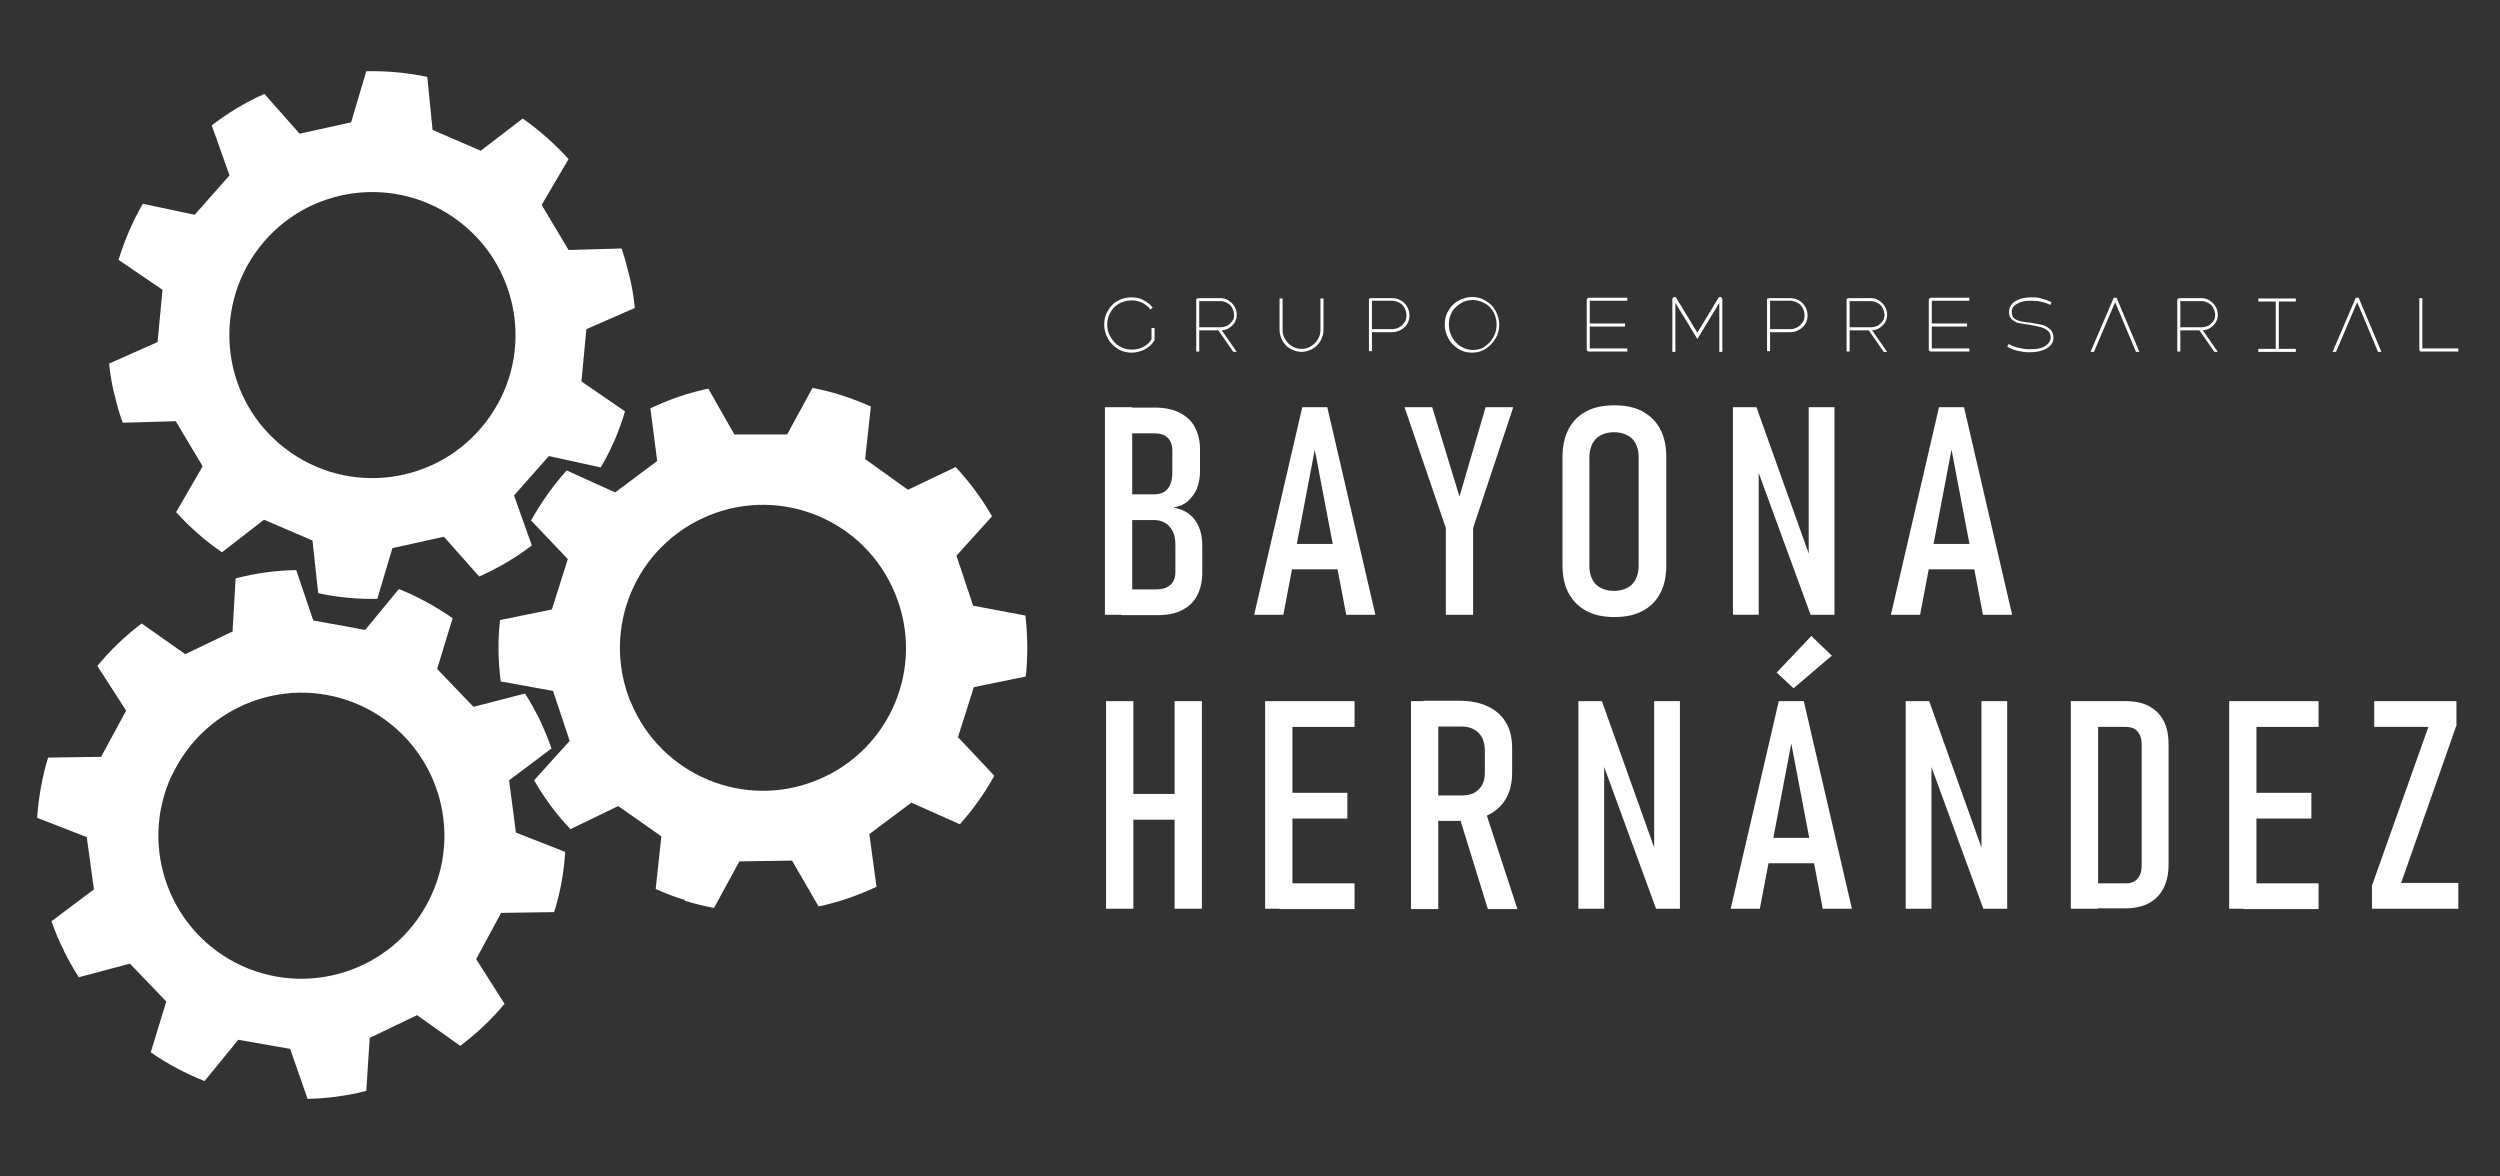
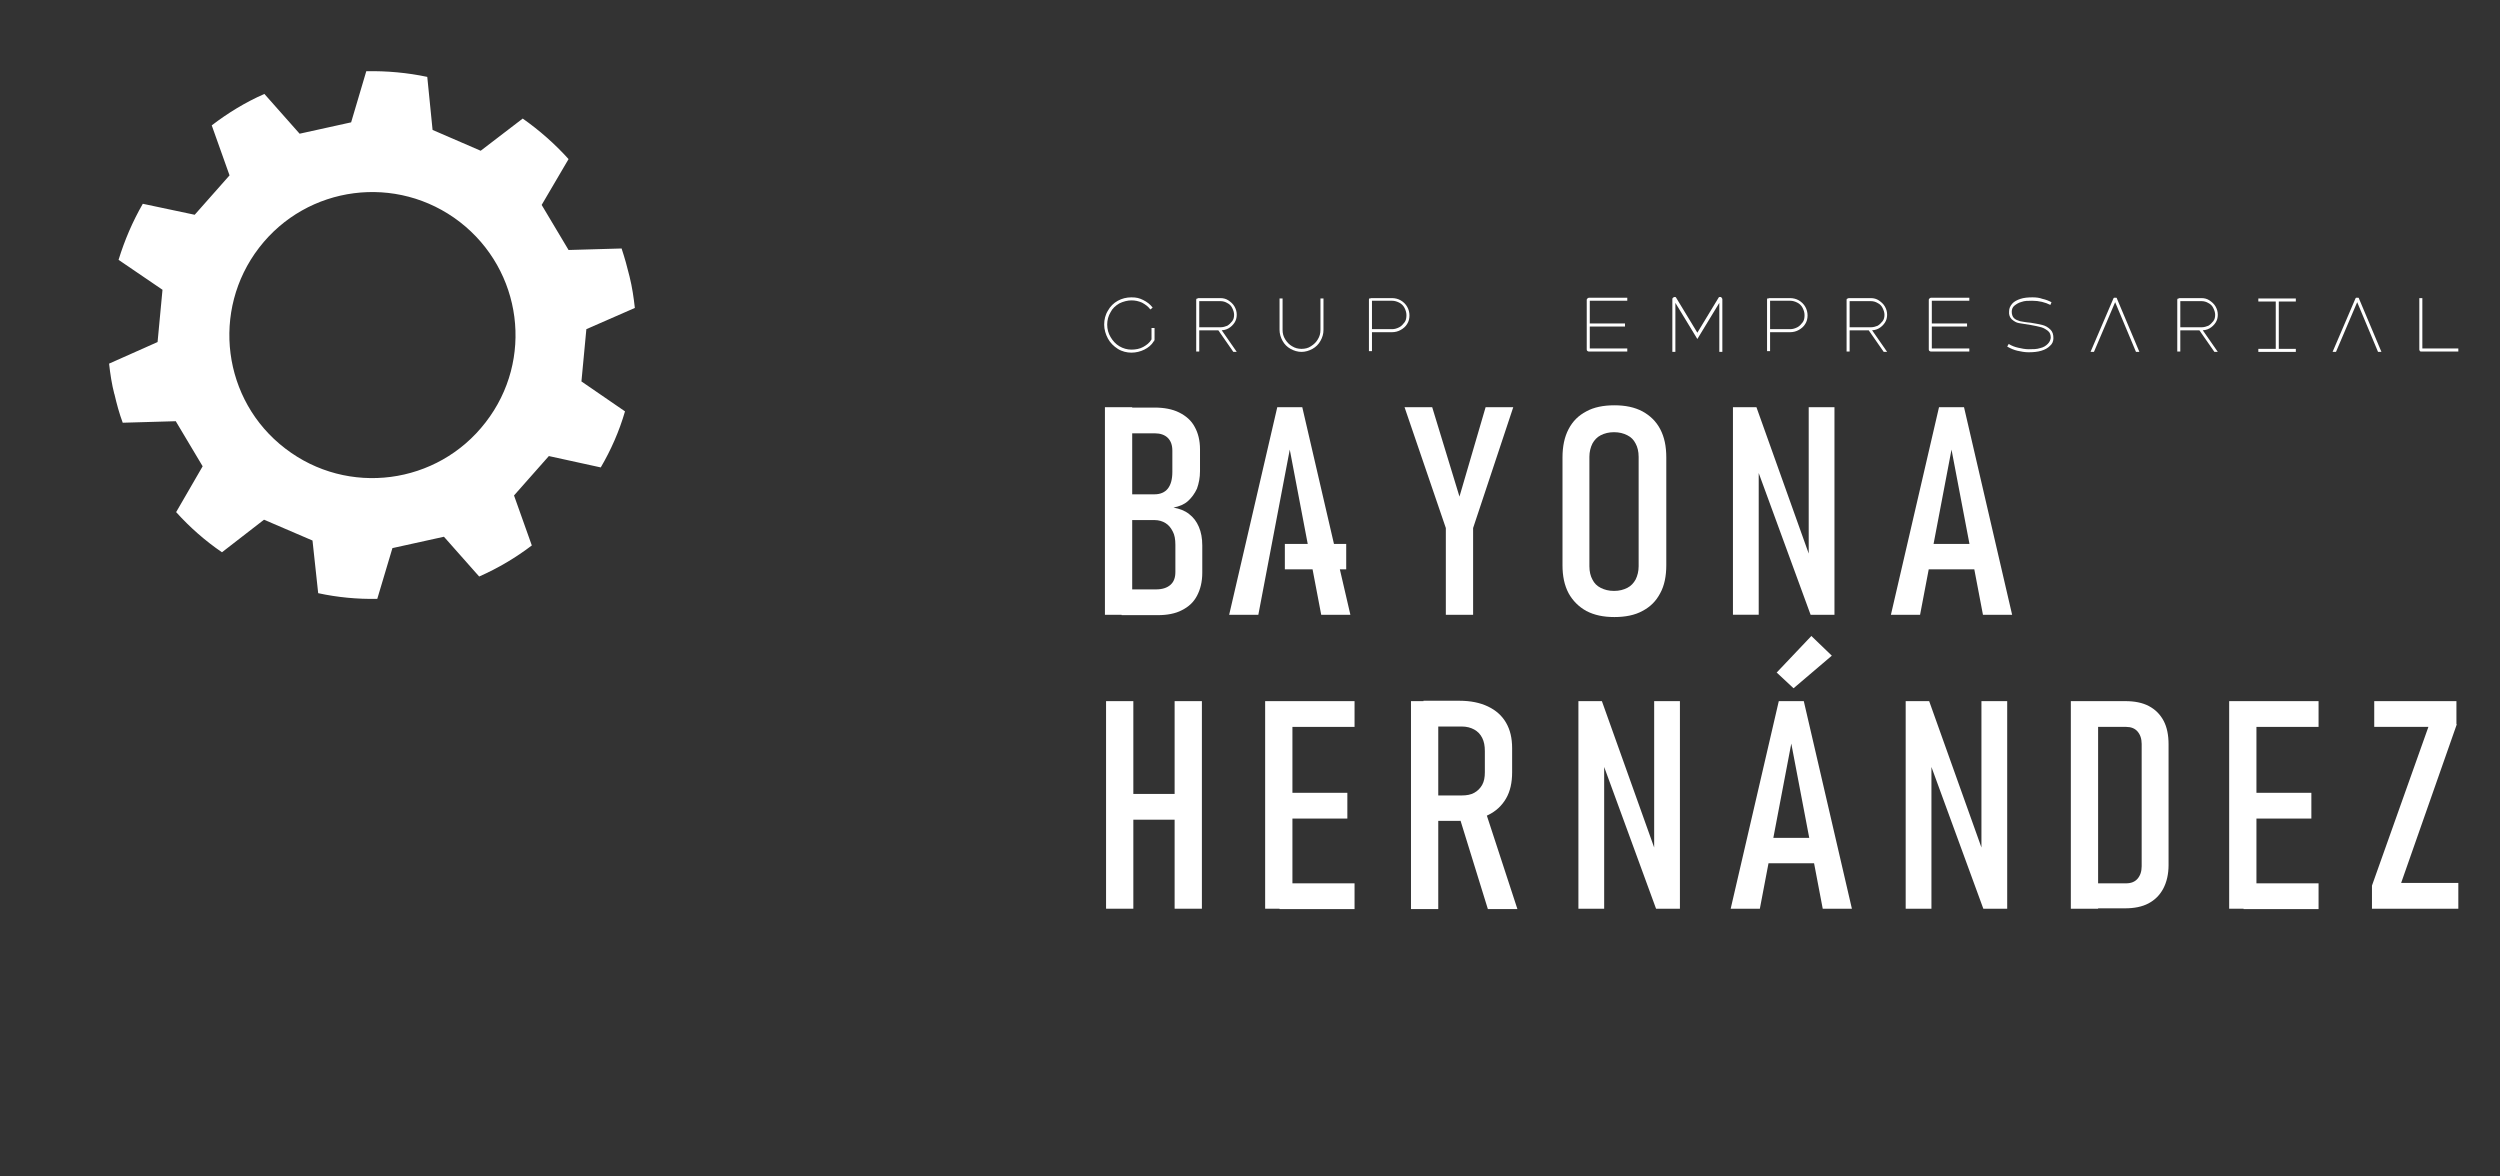
<svg xmlns="http://www.w3.org/2000/svg" viewBox="0 0 660 310.5" version="1.1" id="Capa_1">
  <rect x="0" y="0" width="660" height="310.5" fill="#333333" stroke="none" />
  <defs>
    <style>
      .st0 {
        fill: #fff;
      }
    </style>
  </defs>
  <path d="M291.7,107.5h7.2v54.8h-7.2v-54.8ZM296.2,155.6h9c1.6,0,2.9-.4,3.8-1.2.9-.8,1.3-1.9,1.3-3.4v-7.2c0-1.4-.2-2.6-.7-3.5-.5-1-1.1-1.7-1.9-2.2-.8-.5-1.8-.8-2.9-.8h-8.6v-6.8h8.6c1.5,0,2.7-.5,3.5-1.5.8-1,1.2-2.5,1.2-4.4v-5.6c0-1.5-.4-2.6-1.2-3.4-.8-.8-2-1.2-3.4-1.2h-8.7v-6.8h8.6c2.5,0,4.7.4,6.5,1.3,1.8.9,3.2,2.1,4.1,3.8.9,1.6,1.4,3.6,1.4,5.9v5.8c0,1.7-.3,3.2-.8,4.6-.6,1.3-1.4,2.4-2.4,3.3-1,.9-2.3,1.4-3.8,1.7,1.6.3,3,.8,4.1,1.7,1.2.9,2,2,2.6,3.4s.9,3,.9,4.9v7.2c0,2.4-.5,4.4-1.4,6.1s-2.2,2.9-4,3.8c-1.7.9-3.9,1.3-6.3,1.3h-9.6v-6.8Z" class="st0" />
-   <path d="M343.8,107.5h6.6l12.7,54.8h-7.7l-8.3-43.6-8.3,43.6h-7.7l12.7-54.8ZM339.2,143.6h16.2v6.7h-16.2v-6.7Z" class="st0" />
+   <path d="M343.8,107.5l12.7,54.8h-7.7l-8.3-43.6-8.3,43.6h-7.7l12.7-54.8ZM339.2,143.6h16.2v6.7h-16.2v-6.7Z" class="st0" />
  <path d="M388.9,139.4v22.9h-7.2v-22.9l-10.9-31.9h7.3l7.2,23.6,6.9-23.6h7.3l-10.6,31.9Z" class="st0" />
  <path d="M418.8,161.3c-2-1.1-3.6-2.7-4.7-4.7-1.1-2.1-1.6-4.5-1.6-7.4v-28.4c0-2.9.5-5.4,1.6-7.5,1.1-2.1,2.6-3.6,4.7-4.7,2-1.1,4.5-1.6,7.4-1.6s5.3.5,7.4,1.6c2,1.1,3.6,2.6,4.7,4.7,1.1,2.1,1.6,4.5,1.6,7.5v28.4c0,2.9-.5,5.4-1.6,7.4-1.1,2.1-2.6,3.6-4.7,4.7-2,1.1-4.5,1.6-7.4,1.6s-5.3-.5-7.4-1.6ZM429.6,155.2c1-.5,1.7-1.3,2.2-2.2.5-1,.8-2.2.8-3.5v-28.9c0-1.4-.3-2.6-.8-3.5-.5-1-1.2-1.7-2.2-2.2-1-.5-2.1-.8-3.5-.8s-2.5.3-3.5.8c-1,.5-1.7,1.3-2.2,2.2-.5,1-.8,2.2-.8,3.5v28.9c0,1.4.3,2.6.8,3.5.5,1,1.2,1.7,2.2,2.2,1,.5,2.1.8,3.5.8s2.5-.3,3.5-.8Z" class="st0" />
  <path d="M457.4,107.5h6.3l15,42-1.2,1v-43h6.8v54.8h-6.3l-14.9-40.7,1.2-1v41.7h-6.8v-54.8Z" class="st0" />
  <path d="M511.9,107.5h6.6l12.7,54.8h-7.7l-8.3-43.6-8.3,43.6h-7.7l12.7-54.8ZM507.3,143.6h16.2v6.7h-16.2v-6.7Z" class="st0" />
  <path d="M292,185.1h7.2v54.8h-7.2v-54.8ZM296.8,209.6h16.8v6.8h-16.8v-6.8ZM310.1,185.1h7.2v54.8h-7.2v-54.8Z" class="st0" />
  <path d="M334,185.1h7.2v54.8h-7.2v-54.8ZM337.8,185.1h19.8v6.8h-19.8v-6.8ZM337.8,209.3h17.9v6.8h-17.9v-6.8ZM337.8,233.2h19.8v6.8h-19.8v-6.8Z" class="st0" />
  <path d="M372.5,185.1h7.2v54.9h-7.2v-54.9ZM375.8,210h10.1c1.3,0,2.4-.2,3.3-.7.9-.5,1.6-1.2,2.1-2.1.5-.9.7-2,.7-3.3v-5.6c0-1.4-.2-2.5-.7-3.5-.5-1-1.2-1.7-2.1-2.2-.9-.5-2-.8-3.3-.8h-10.1v-6.8h9.5c2.9,0,5.4.5,7.5,1.5,2.1,1,3.7,2.4,4.8,4.3,1.1,1.9,1.6,4.1,1.6,6.7v6.4c0,2.7-.5,5-1.6,6.9-1.1,1.9-2.7,3.4-4.8,4.4-2.1,1-4.6,1.5-7.5,1.5h-9.5v-6.8ZM385.2,215.1l6.7-1.7,8.7,26.6h-7.8l-7.7-24.9Z" class="st0" />
  <path d="M416.6,185.1h6.3l15,42-1.2,1v-43h6.8v54.8h-6.3l-14.9-40.7,1.2-1v41.7h-6.8v-54.8Z" class="st0" />
  <path d="M469.6,185.1h6.6l12.7,54.8h-7.7l-8.3-43.6-8.3,43.6h-7.7l12.7-54.8ZM465,221.2h16.2v6.7h-16.2v-6.7ZM469,177.6l9.2-9.7,5.4,5.2-10.1,8.6-4.4-4.1Z" class="st0" />
  <path d="M503,185.1h6.3l15,42-1.2,1v-43h6.8v54.8h-6.3l-14.9-40.7,1.2-1v41.7h-6.8v-54.8Z" class="st0" />
  <path d="M546.7,185.1h7.2v54.8h-7.2v-54.8ZM551.3,233.2h10c1.3,0,2.3-.4,3-1.2.7-.8,1.1-1.9,1.1-3.3v-32.3c0-1.4-.4-2.5-1.1-3.3-.7-.8-1.7-1.2-3-1.2h-10v-6.8h9.8c2.4,0,4.5.4,6.2,1.3s3,2.2,3.9,3.9c.9,1.7,1.3,3.8,1.3,6.2v31.9c0,2.4-.5,4.5-1.4,6.2s-2.2,3-3.9,3.9c-1.7.9-3.8,1.3-6.2,1.3h-9.7v-6.8Z" class="st0" />
  <path d="M588.5,185.1h7.2v54.8h-7.2v-54.8ZM592.3,185.1h19.8v6.8h-19.8v-6.8ZM592.3,209.3h17.9v6.8h-17.9v-6.8ZM592.3,233.2h19.8v6.8h-19.8v-6.8Z" class="st0" />
  <path d="M648.6,191.2l-14.7,41.9h15.1v6.8h-22.8v-6.1l14.9-41.9h-14.3v-6.8h21.7v6.1Z" class="st0" />
  <path d="M295.1,92.1c-1.1-.7-2-1.6-2.6-2.7-.6-1.1-1-2.4-1-3.7s.3-2.6,1-3.7c.6-1.1,1.5-2,2.6-2.6,1.1-.6,2.3-.9,3.6-.9s2.1.2,3.1.7,1.8,1.1,2.5,2l-.6.5c-.6-.8-1.3-1.3-2.2-1.8-.9-.4-1.8-.6-2.8-.6s-2.2.3-3.2.8c-1,.6-1.8,1.3-2.3,2.3-.6,1-.9,2.1-.9,3.3s.3,2.3.9,3.3c.6,1,1.3,1.8,2.3,2.4,1,.6,2.1.9,3.2.9s2.2-.2,3.1-.7,1.7-1.1,2.2-2l.4.3.2.2c-.6,1-1.5,1.7-2.5,2.2s-2.2.8-3.4.8-2.5-.3-3.6-1ZM304,86.6h.8v3.2l-.8.8v-4ZM304.1,89.8h.6c0,.1,0,.2,0,.3l-.5-.3Z" class="st0" />
  <path d="M316,78.9c.1-.1.2-.2.4-.2h5.8c.8,0,1.5.2,2.1.6s1.2.9,1.6,1.6c.4.7.6,1.4.6,2.2s-.2,1.5-.6,2.1c-.4.6-.9,1.1-1.6,1.5-.7.4-1.4.5-2.1.5h-5.9v-.8h5.9c.7,0,1.3-.2,1.8-.4.5-.3.9-.7,1.3-1.2s.5-1.1.5-1.7-.2-1.2-.5-1.8c-.3-.6-.7-1-1.3-1.3-.5-.3-1.1-.5-1.8-.5h-5.9l.3-.3v13.6h-.8v-13.6c0-.1,0-.3.2-.4ZM321.5,87h.9l4.1,5.9h-.9l-4.1-5.9Z" class="st0" />
  <path d="M340.7,92.1c-.9-.5-1.6-1.2-2.1-2.1s-.8-1.9-.8-2.9v-8.3h.8v8.3c0,.9.2,1.7.7,2.5.5.8,1.1,1.4,1.8,1.8.8.5,1.6.7,2.5.7s1.8-.2,2.5-.7c.8-.5,1.4-1.1,1.8-1.8.5-.8.7-1.6.7-2.5v-8.3h.8v8.3c0,1.1-.3,2-.8,2.9-.5.9-1.2,1.6-2.1,2.1s-1.9.8-2.9.8-2-.3-2.9-.8Z" class="st0" />
  <path d="M361.6,78.9c.1-.1.2-.2.4-.2h5.5c.8,0,1.6.2,2.3.6.7.4,1.3,1,1.7,1.7.4.7.6,1.5.6,2.3s-.2,1.6-.6,2.2c-.4.7-1,1.2-1.7,1.6-.7.4-1.5.6-2.3.6h-5.6v-.8h5.6c.7,0,1.3-.2,1.9-.5.6-.3,1-.8,1.4-1.3s.5-1.2.5-1.9-.2-1.3-.5-1.9c-.3-.6-.8-1.1-1.4-1.4s-1.2-.5-1.9-.5h-5.6l.3-.3v13.6h-.8v-13.6c0-.1,0-.3.2-.4Z" class="st0" />
-   <path d="M385,92.1c-1.1-.7-2-1.6-2.6-2.7s-1-2.4-1-3.7.3-2.6,1-3.7c.6-1.1,1.5-2,2.6-2.6,1.1-.6,2.3-1,3.6-1s2.5.3,3.6,1c1.1.6,2,1.5,2.6,2.6.6,1.1,1,2.3,1,3.7s-.3,2.6-1,3.7-1.5,2-2.6,2.7c-1.1.7-2.3,1-3.6,1s-2.5-.3-3.6-1ZM391.9,91.5c1-.6,1.7-1.4,2.3-2.4.6-1,.9-2.1.9-3.4s-.3-2.3-.8-3.3c-.6-1-1.3-1.8-2.3-2.3-1-.6-2.1-.9-3.2-.9s-2.3.3-3.2.9c-1,.6-1.8,1.4-2.3,2.3-.6,1-.8,2.1-.8,3.3s.3,2.3.9,3.4c.6,1,1.3,1.8,2.3,2.4,1,.6,2.1.9,3.2.9s2.2-.3,3.2-.9Z" class="st0" />
  <path d="M419.1,92.7c-.1-.1-.2-.2-.2-.4v-13.1c0-.1,0-.3.2-.4.1-.1.2-.2.4-.2h10.1v.8h-10.2l.3-.3v13.2l-.3-.3h10.2v.8h-10.1c-.2,0-.3,0-.4-.2ZM419.5,85.4h9.5v.8h-9.5v-.8Z" class="st0" />
  <path d="M441.7,78.6c.1-.1.2-.2.4-.2s.3,0,.4.2l5.7,9.4h-.2l5.7-9.4c.1-.2.2-.2.4-.2s.3,0,.4.2.2.2.2.4v13.9h-.8v-13.6h.4l-6.2,10.2-6.2-10.2h.4v13.6h-.8v-13.9c0-.1,0-.3.2-.4Z" class="st0" />
  <path d="M466.7,78.9c.1-.1.2-.2.4-.2h5.5c.8,0,1.6.2,2.3.6.7.4,1.3,1,1.7,1.7.4.7.6,1.5.6,2.3s-.2,1.6-.6,2.2c-.4.7-1,1.2-1.7,1.6-.7.4-1.5.6-2.3.6h-5.6v-.8h5.6c.7,0,1.3-.2,1.9-.5.6-.3,1-.8,1.4-1.3s.5-1.2.5-1.9-.2-1.3-.5-1.9c-.3-.6-.8-1.1-1.4-1.4s-1.2-.5-1.9-.5h-5.6l.3-.3v13.6h-.8v-13.6c0-.1,0-.3.2-.4Z" class="st0" />
  <path d="M487.7,78.9c.1-.1.2-.2.4-.2h5.8c.8,0,1.5.2,2.1.6s1.2.9,1.6,1.6c.4.7.6,1.4.6,2.2s-.2,1.5-.6,2.1c-.4.6-.9,1.1-1.6,1.5-.7.4-1.4.5-2.1.5h-5.9v-.8h5.9c.7,0,1.3-.2,1.8-.4.5-.3.9-.7,1.3-1.2s.5-1.1.5-1.7-.2-1.2-.5-1.8c-.3-.6-.7-1-1.3-1.3-.5-.3-1.1-.5-1.8-.5h-5.9l.3-.3v13.6h-.8v-13.6c0-.1,0-.3.2-.4ZM493.2,87h.9l4.1,5.9h-.9l-4.1-5.9Z" class="st0" />
  <path d="M509.4,92.7c-.1-.1-.2-.2-.2-.4v-13.1c0-.1,0-.3.2-.4.1-.1.2-.2.4-.2h10.1v.8h-10.2l.3-.3v13.2l-.3-.3h10.2v.8h-10.1c-.2,0-.3,0-.4-.2ZM509.8,85.4h9.5v.8h-9.5v-.8Z" class="st0" />
  <path d="M532.6,92.6c-.9-.2-1.8-.6-2.7-1.1l.4-.7c.8.5,1.6.8,2.5,1,.9.2,1.8.4,2.8.4,1.1,0,2.1,0,3-.3.9-.2,1.5-.6,2-1.1.5-.5.7-1,.8-1.6,0-.8-.2-1.4-.7-1.8s-1.1-.8-1.8-1c-.7-.2-1.7-.4-2.8-.6-1.3-.2-2.4-.4-3.1-.5s-1.3-.5-1.9-1c-.5-.5-.8-1.2-.7-2.1,0-.8.3-1.4.8-2,.5-.6,1.3-1,2.2-1.3.9-.3,2-.4,3.2-.4.9,0,1.8.1,2.6.4.9.2,1.7.5,2.4.9l-.3.7c-1.4-.7-3-1.1-4.8-1.1-1.1,0-2,0-2.8.3-.8.2-1.4.6-1.9,1s-.7,1-.7,1.6c0,.7.2,1.3.6,1.7s1,.6,1.6.8c.6.1,1.5.3,2.8.4,1.3.2,2.3.4,3.1.6.8.2,1.5.6,2.1,1.2.6.6.8,1.3.8,2.3,0,.8-.3,1.5-.9,2-.6.6-1.3,1-2.3,1.3-1,.3-2.1.4-3.4.4-1,0-2-.2-2.9-.4Z" class="st0" />
  <path d="M558.1,78.6c0,0,.2,0,.3,0s.2,0,.3,0,.2.2.2.3l5.9,14h-.9l-5.7-13.6h.4l-5.8,13.6h-.9l6-14c0-.1.1-.2.2-.3Z" class="st0" />
  <path d="M575,78.9c.1-.1.2-.2.4-.2h5.8c.8,0,1.5.2,2.1.6s1.2.9,1.6,1.6c.4.7.6,1.4.6,2.2s-.2,1.5-.6,2.1c-.4.6-.9,1.1-1.6,1.5-.7.4-1.4.5-2.1.5h-5.9v-.8h5.9c.7,0,1.3-.2,1.8-.4.5-.3.9-.7,1.3-1.2s.5-1.1.5-1.7-.2-1.2-.5-1.8c-.3-.6-.7-1-1.3-1.3-.5-.3-1.1-.5-1.8-.5h-5.9l.3-.3v13.6h-.8v-13.6c0-.1,0-.3.2-.4ZM580.5,87h.9l4.1,5.9h-.9l-4.1-5.9Z" class="st0" />
  <path d="M596.2,78.8h9.9v.8h-9.9v-.8ZM596.2,92.1h9.9v.8h-9.9v-.8ZM600.8,79.1h.8v13.4h-.8v-13.4Z" class="st0" />
  <path d="M622,78.6c0,0,.2,0,.3,0s.2,0,.3,0,.2.2.2.3l5.9,14h-.9l-5.7-13.6h.4l-5.8,13.6h-.9l6-14c0-.1.1-.2.2-.3Z" class="st0" />
  <path d="M638.9,92.7c-.1-.1-.2-.2-.2-.4v-13.6h.8v13.6l-.3-.3h9.8v.8h-9.8c-.2,0-.3,0-.4-.2Z" class="st0" />
  <path d="M30.2,104c.6,2.6,1.3,5.2,2.2,7.6l14-.4,7.1,11.9-7,12.1c3.6,4,7.7,7.6,12.1,10.6l11.1-8.6,12.8,5.5,1.5,13.9c5.1,1.1,10.3,1.6,15.6,1.5l4-13.4,13.6-3,9.3,10.5c5-2.2,9.7-5,13.9-8.2l-4.7-13.2,9.2-10.4,13.7,3c2.7-4.6,4.9-9.6,6.4-14.8l-11.5-7.9,1.3-13.8,12.8-5.6c-.3-2.7-.7-5.5-1.4-8.3-.6-2.5-1.3-5-2.1-7.4l-14,.4-7.1-11.9,7.1-12.1c-3.6-4-7.7-7.6-12.1-10.7l-11.1,8.5-12.7-5.5-1.4-14c-5.2-1.1-10.6-1.6-16.1-1.5l-4,13.5-13.6,3-9.3-10.5c-5,2.2-9.6,5-13.9,8.3l4.7,13.2-9.2,10.4-13.7-2.9c-2.7,4.7-4.8,9.6-6.4,14.8l11.6,7.9-1.3,13.8-12.8,5.7c.3,2.7.7,5.4,1.4,8.1ZM68.4,65.4c12.7-16.5,36.4-19.6,53-6.8,16.5,12.8,19.6,36.4,6.8,52.9-12.7,16.5-36.4,19.6-52.9,6.9-16.6-12.7-19.6-36.5-6.9-53Z" class="st0" />
-   <path d="M180.8,237.8c2.6.8,5.1,1.4,7.7,1.9l6.7-12.3,13.9-.2,7,12.1c5.3-1.1,10.4-2.9,15.3-5.2l-1.9-13.9,11.1-8.3,12.8,5.7c3.4-3.8,6.5-8.1,9.1-12.8l-9.6-10.2,4.2-13.2,13.7-2.8c.6-5.4.5-10.9-.1-16.1l-13.8-2.6-4.4-13.2,9.4-10.4c-2.7-4.7-5.9-9-9.6-13l-12.6,6-11.3-8.1,1.5-13.9c-2.5-1.1-5.1-2.1-7.9-3-2.5-.8-5-1.4-7.5-1.9l-6.7,12.3h-13.9c0,.1-6.9-12.1-6.9-12.1-5.3,1.1-10.5,2.9-15.3,5.2l1.8,13.9-11.1,8.3-12.8-5.8c-3.6,4-6.7,8.4-9.4,13.2l9.7,10.2-4.2,13.3-13.7,2.8c-.6,5.4-.5,10.9.2,16.2l13.8,2.5,4.4,13.2-9.4,10.4c2.7,4.7,5.9,9,9.6,12.9l12.6-6.1,11.4,8-1.5,13.9c2.5,1.1,5,2.1,7.7,2.9ZM166.5,185.4c-7.9-19.3,1.2-41.3,20.6-49.3,19.3-7.9,41.3,1.3,49.2,20.6,8,19.3-1.2,41.3-20.5,49.2-19.3,8-41.4-1.3-49.3-20.6Z" class="st0" />
-   <path d="M16.9,251.1c1.2,2.4,2.5,4.7,3.9,6.9l13.5-3.6,9.6,10-4.1,13.4c4.4,3.1,9.2,5.6,14.2,7.6l8.9-10.9,13.7,2.4,4.6,13.2c5.2-.1,10.4-.8,15.5-2.1l.9-14,12.5-6,11.4,8.1c4.4-3.3,8.3-7,11.7-11.1l-7.5-11.8,6.6-12.2,14-.2c1.6-5.1,2.6-10.5,2.9-15.9l-13-5.1-1.8-13.8,11.2-8.4c-.9-2.6-2-5.2-3.2-7.8-1.2-2.3-2.4-4.6-3.8-6.7l-13.6,3.5-9.6-10,4.1-13.4c-4.5-3.1-9.2-5.7-14.2-7.7l-8.9,10.8-13.7-2.5-4.5-13.3c-5.3.1-10.7.8-16,2.2l-.8,14-12.5,6-11.5-8.1c-4.4,3.3-8.3,7.1-11.7,11.2l7.6,11.8-6.6,12.2-14,.2c-1.6,5.2-2.5,10.5-2.9,15.9l13.1,5.1,1.9,13.8-11.2,8.4c.9,2.6,1.9,5.1,3.2,7.6ZM45.3,204.9c8.7-18.9,31-27.3,50-18.6,18.9,8.7,27.3,31.1,18.6,50-8.6,19-31,27.3-50,18.7-19-8.7-27.3-31.1-18.7-50Z" class="st0" />
</svg>